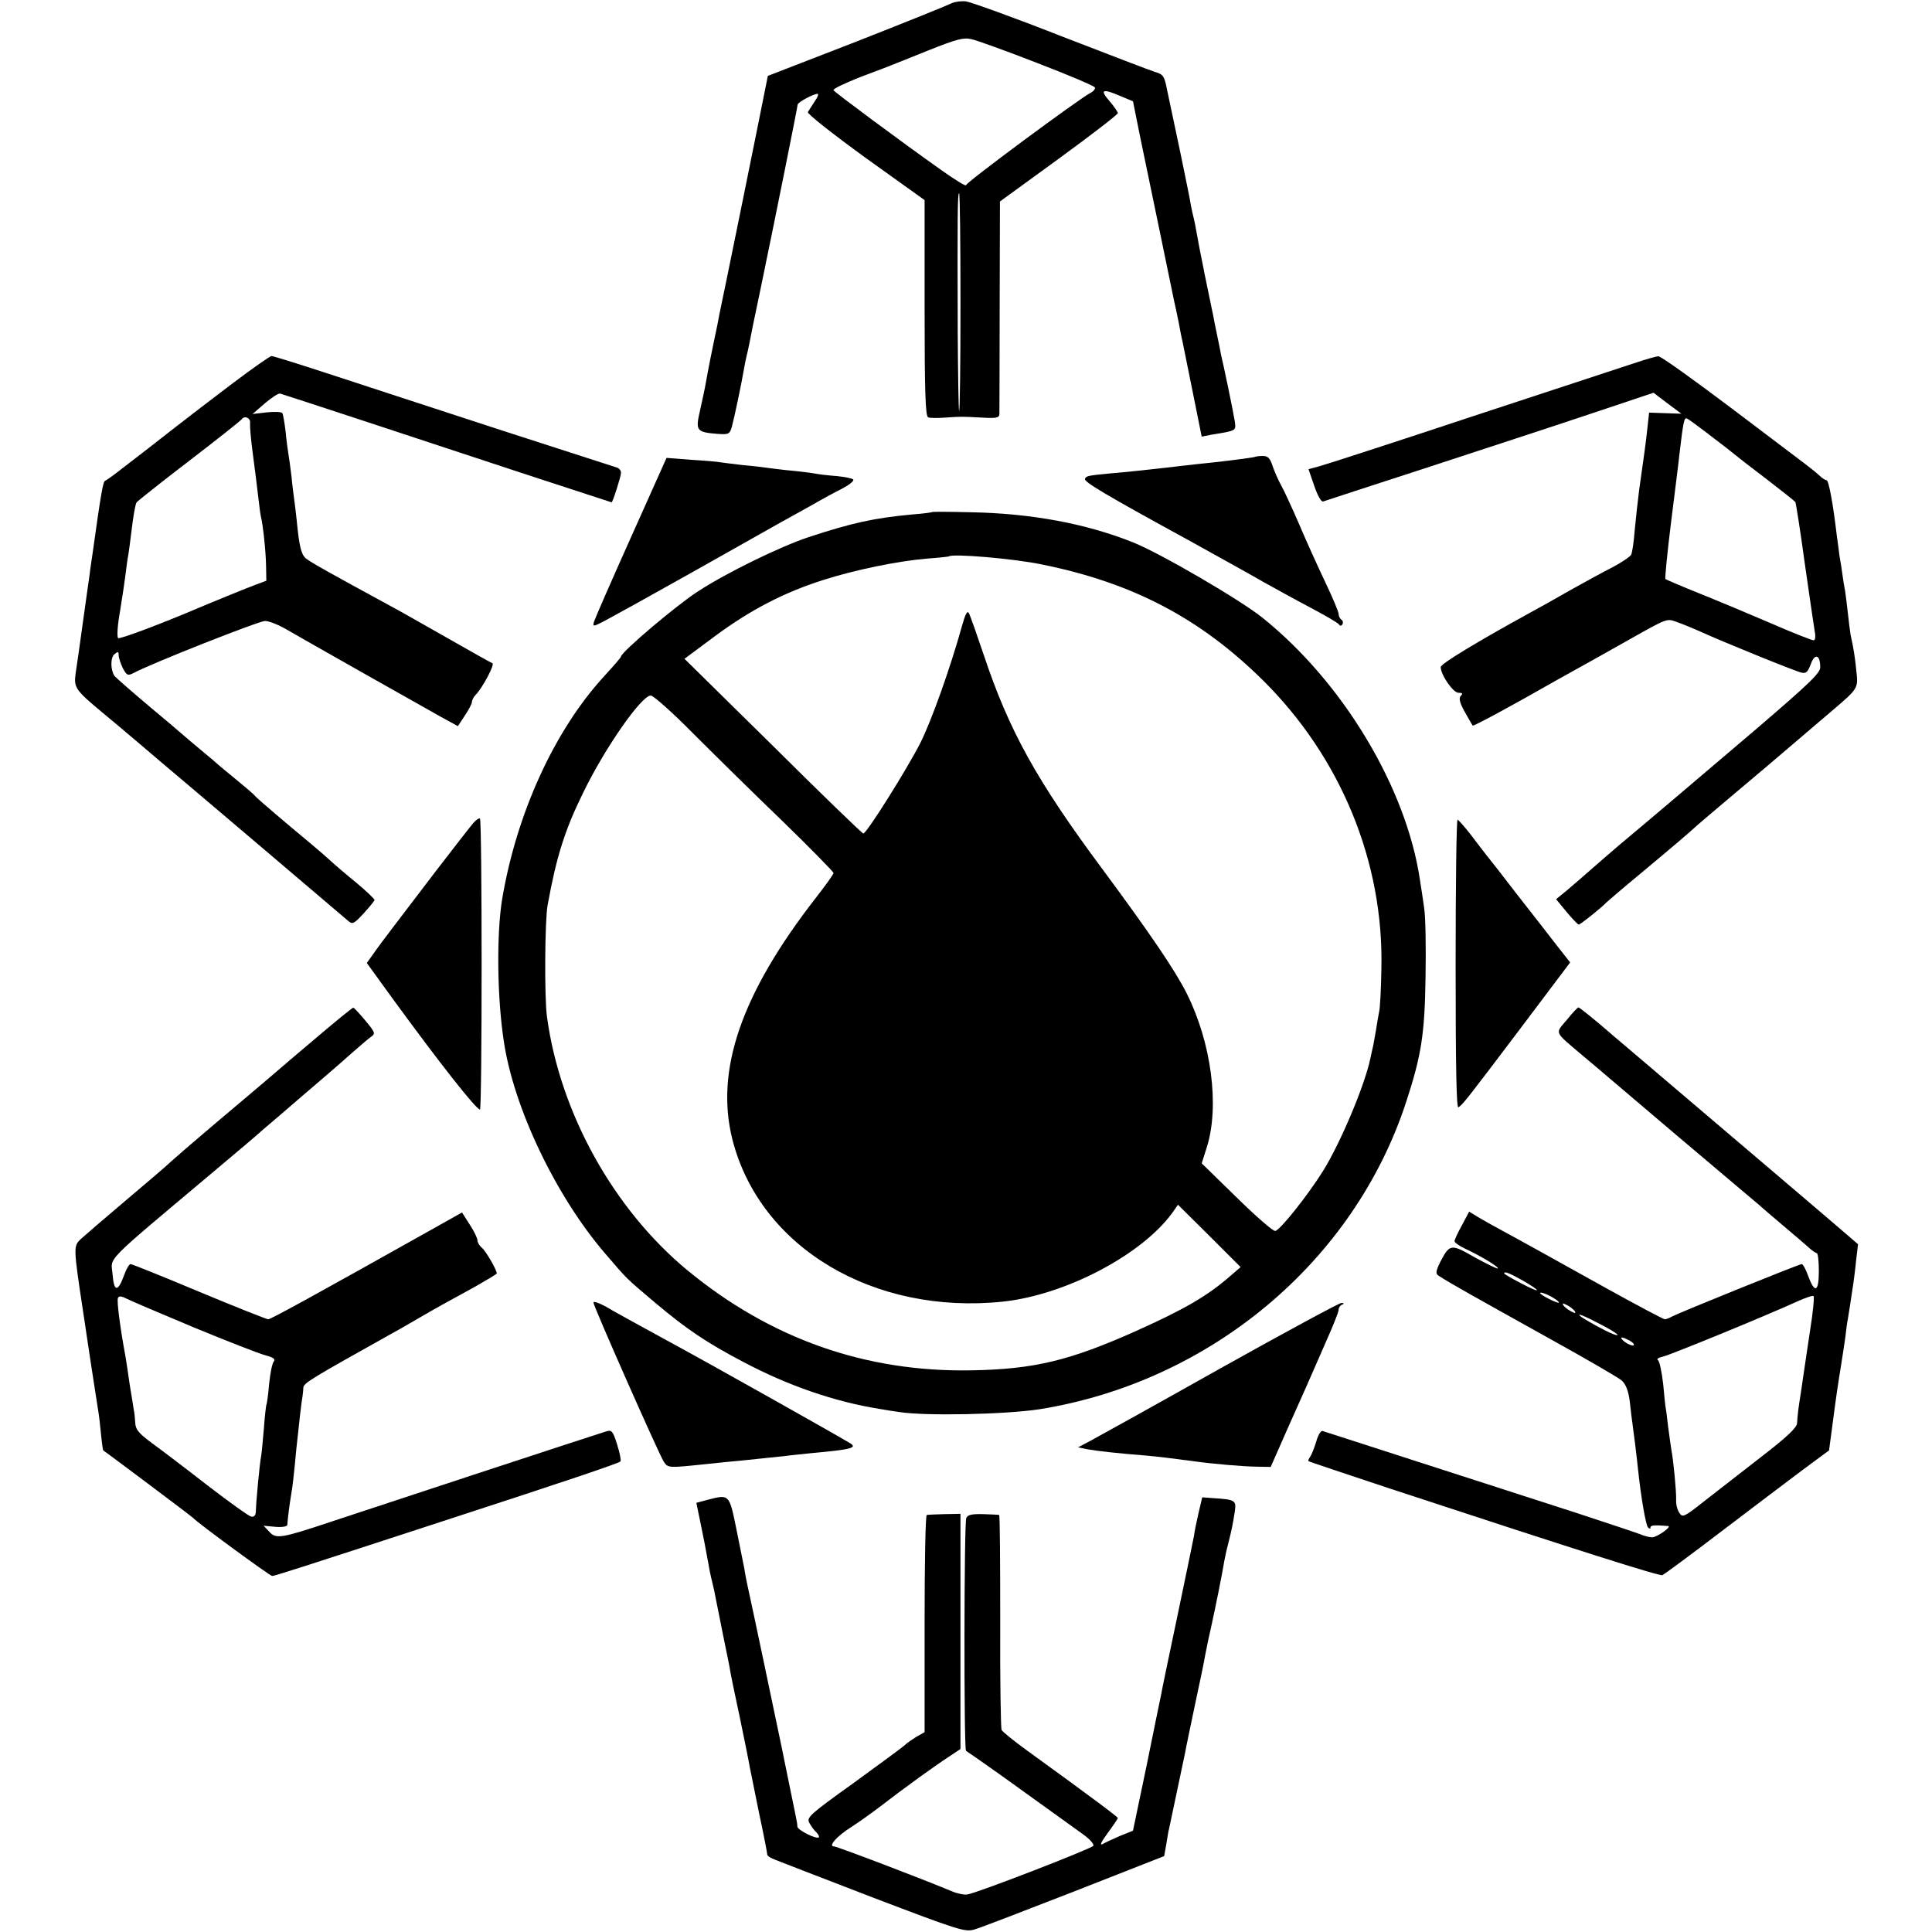
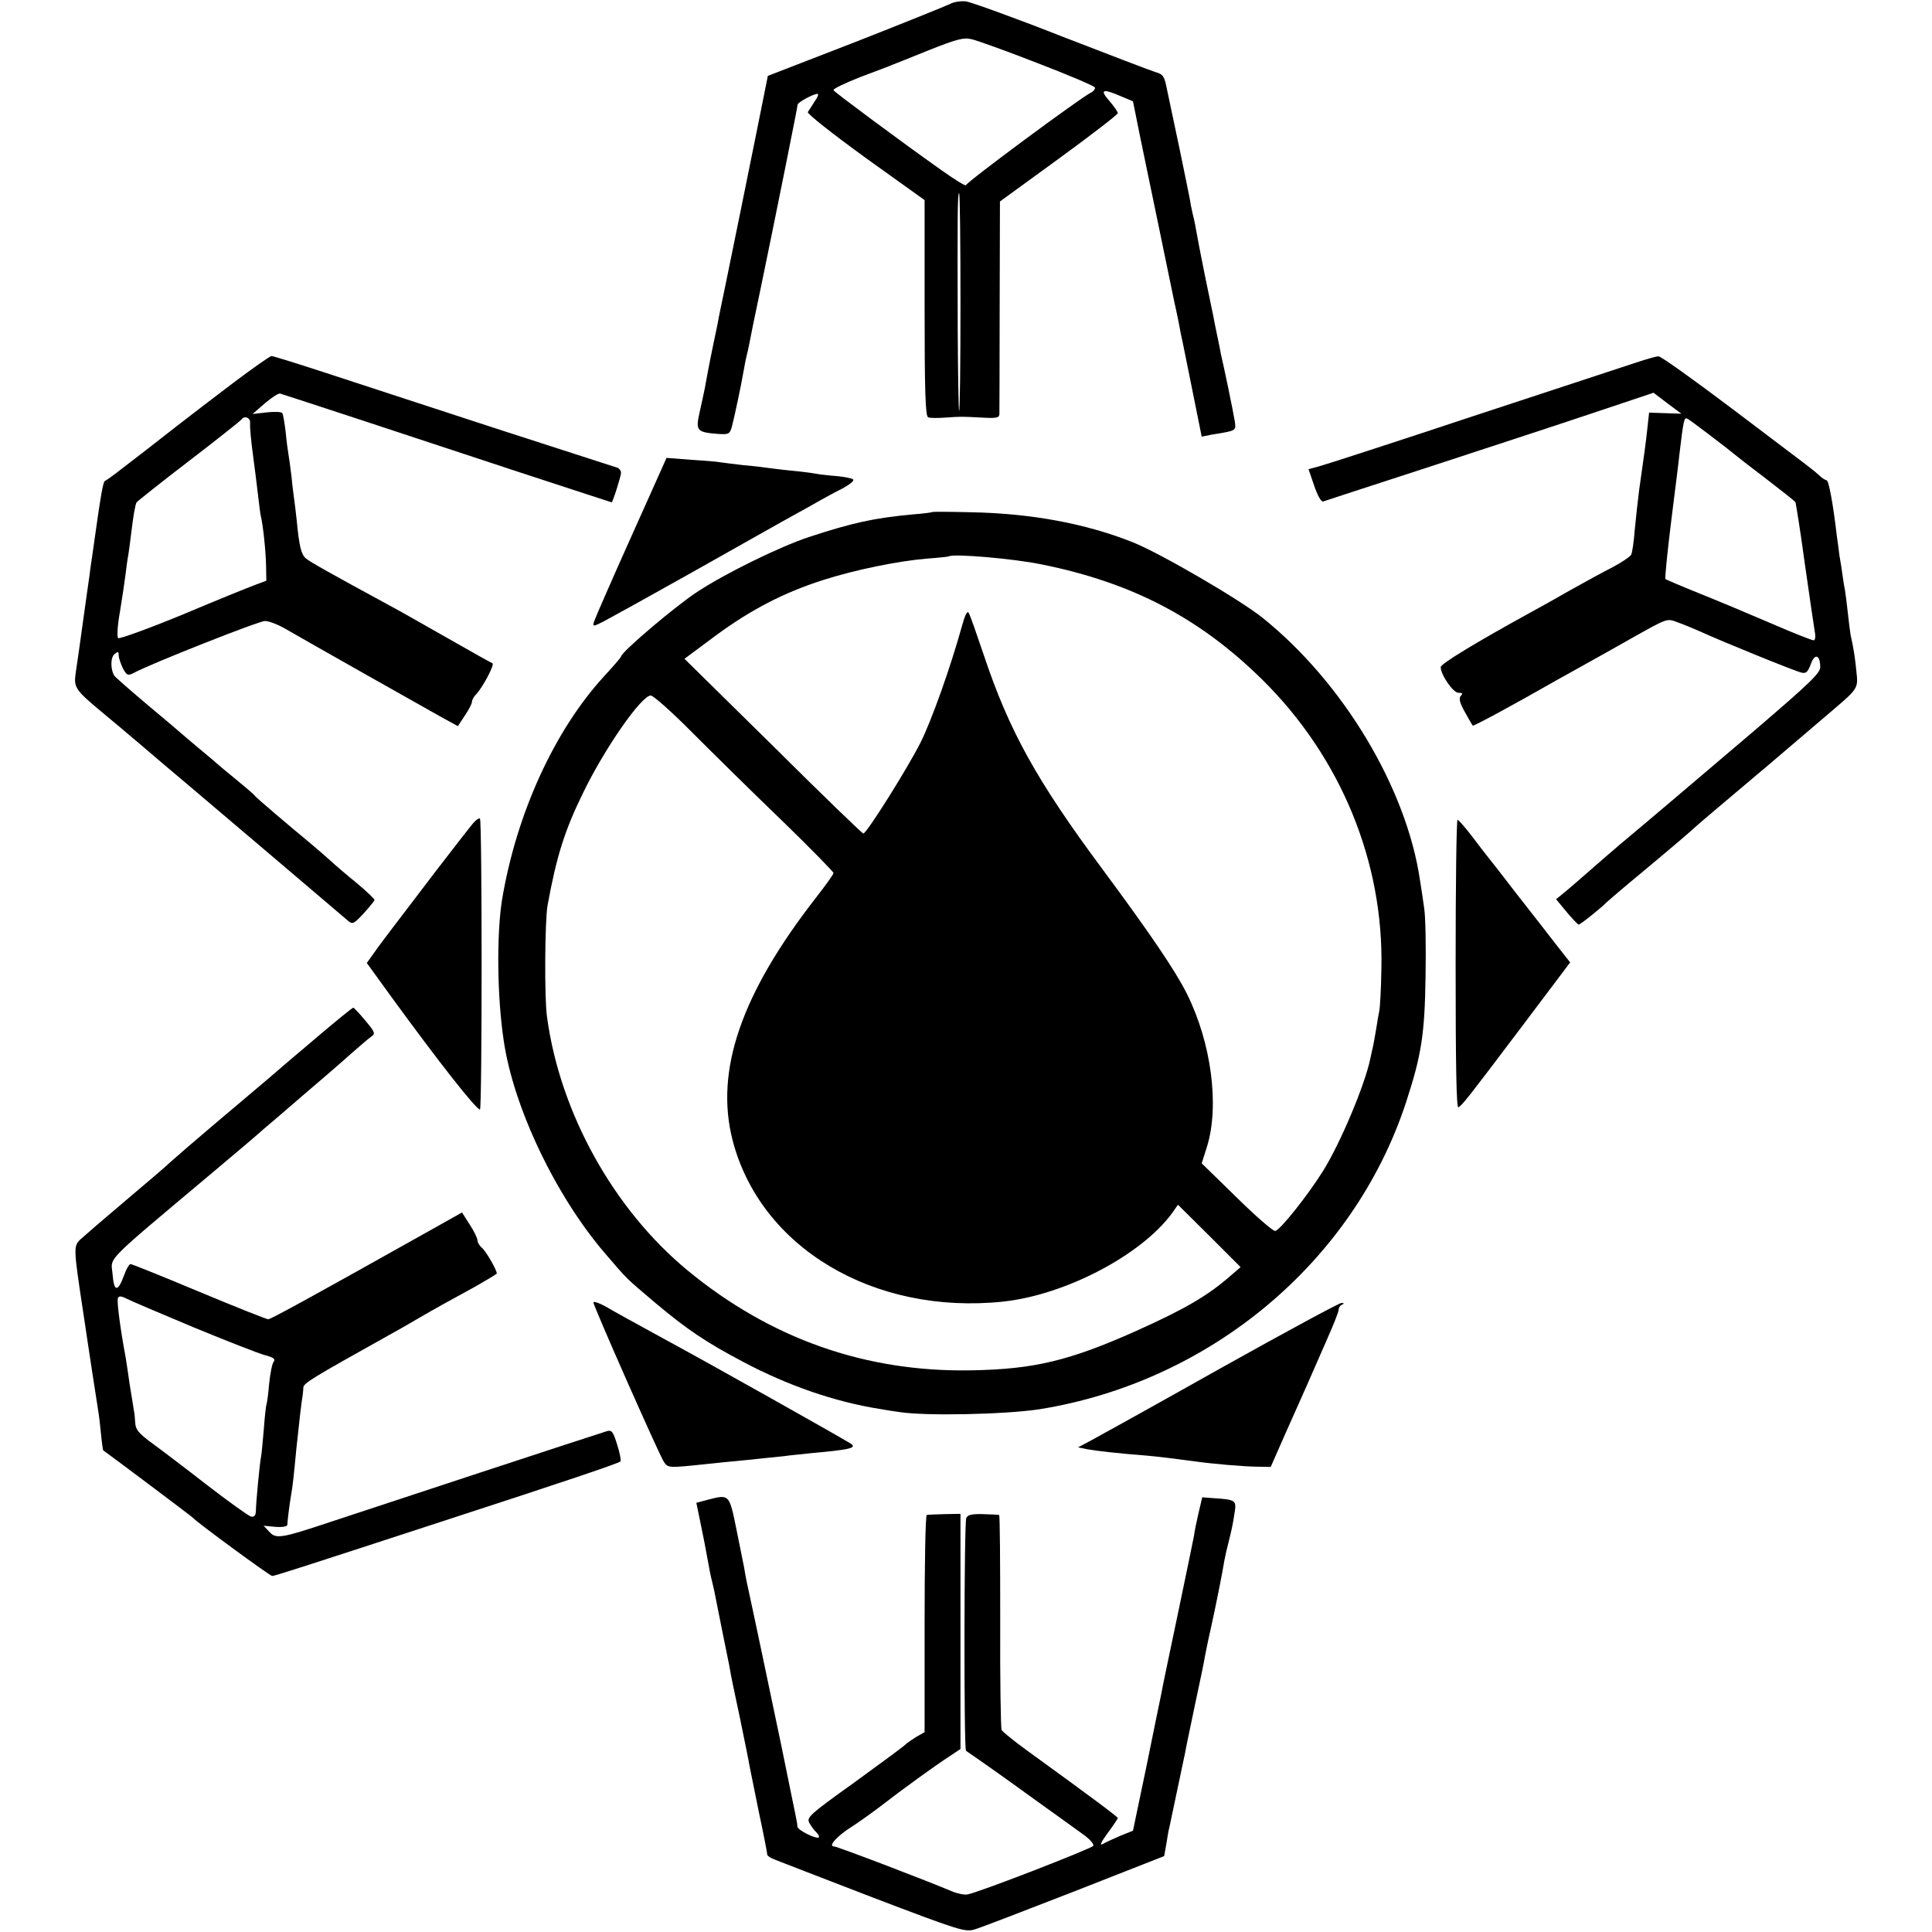
<svg xmlns="http://www.w3.org/2000/svg" version="1.0" width="700pt" height="700pt" viewBox="0 0 700 700" preserveAspectRatio="xMidYMid meet">
  <g transform="translate(0,700) scale(0.1,-0.1)" fill="#000000" stroke="none">
    <path d="M3443 6986 c-12 -6 -165 -68 -341 -137 l-320 -124 -11 -55 c-6 -30 -44 -220 -85 -421 -41 -202 -77 -377 -80 -390 -2 -13 -11 -58 -20 -99 -19 -92 -25 -126 -32 -165 -3 -16 -12 -56 -19 -88 -15 -67 -11 -73 64 -79 42 -3 45 -1 53 27 9 34 34 152 43 205 3 19 8 42 10 50 2 8 7 29 10 45 8 43 13 66 41 200 53 255 134 659 134 666 0 8 57 39 72 39 5 0 1 -12 -10 -27 -10 -16 -21 -33 -25 -39 -3 -6 87 -77 208 -165 l215 -154 0 -391 c0 -305 3 -393 13 -396 6 -3 35 -3 62 -1 60 4 54 4 133 0 51 -3 62 -1 63 12 0 9 1 186 1 393 l1 378 213 155 c118 86 214 160 214 165 0 5 -14 25 -31 45 -36 41 -24 45 43 16 l43 -18 27 -134 c26 -125 114 -549 123 -594 3 -11 9 -42 15 -70 5 -27 11 -59 14 -70 2 -11 19 -93 37 -183 l33 -164 35 7 c93 15 89 14 85 48 -3 18 -14 75 -25 127 -11 52 -22 104 -25 115 -2 11 -8 43 -14 70 -6 28 -12 59 -14 70 -2 11 -16 76 -30 145 -14 69 -28 141 -31 160 -3 19 -8 42 -10 50 -2 8 -7 29 -10 45 -2 17 -21 107 -40 200 -20 94 -41 194 -47 222 -9 47 -14 54 -42 62 -17 5 -170 64 -341 130 -170 67 -326 123 -345 126 -19 2 -45 -2 -57 -9z m317 -215 c112 -43 206 -83 207 -88 2 -5 -5 -14 -15 -19 -37 -18 -452 -325 -452 -335 0 -5 -39 19 -87 53 -150 106 -388 283 -393 291 -3 5 40 25 95 47 55 21 107 40 115 44 8 3 69 27 135 54 101 40 126 47 155 40 19 -4 127 -43 240 -87z m-280 -868 c0 -218 -2 -394 -5 -392 -2 3 -4 133 -5 289 -1 414 -1 500 5 500 3 0 5 -179 5 -397z" />
    <path d="M844 5612 c-71 -54 -163 -124 -205 -157 -42 -33 -91 -71 -109 -85 -18 -14 -57 -44 -87 -67 -29 -23 -57 -43 -62 -45 -8 -3 -15 -45 -47 -273 -3 -22 -8 -51 -9 -65 -2 -14 -13 -90 -24 -170 -11 -80 -23 -165 -27 -190 -7 -51 -1 -60 95 -140 30 -25 89 -74 131 -110 42 -36 128 -109 191 -162 136 -115 397 -337 571 -485 15 -13 21 -10 55 27 21 23 39 45 40 49 1 3 -28 31 -64 61 -37 30 -79 66 -94 80 -15 14 -49 43 -75 65 -87 72 -189 159 -199 170 -5 7 -37 34 -70 61 -33 27 -62 51 -65 54 -3 3 -32 28 -65 55 -33 28 -62 52 -65 55 -3 3 -58 50 -123 104 -64 54 -120 103 -123 108 -14 23 -14 66 1 78 12 10 15 10 15 -4 0 -9 7 -30 15 -47 14 -26 18 -28 38 -18 62 34 455 189 477 189 14 0 45 -12 70 -26 72 -42 499 -283 567 -321 l62 -34 25 38 c14 21 26 43 26 50 0 6 6 18 13 25 25 25 71 112 61 115 -5 2 -77 42 -159 89 -83 47 -179 102 -215 121 -208 113 -287 157 -302 170 -17 15 -24 44 -33 138 -3 28 -7 61 -9 75 -2 14 -7 52 -10 85 -4 33 -9 69 -11 80 -2 11 -7 47 -10 80 -4 33 -9 63 -12 68 -3 5 -28 6 -56 3 l-52 -6 45 39 c25 21 49 37 55 35 18 -5 523 -171 864 -284 184 -60 336 -110 337 -110 4 0 34 94 34 107 0 8 -6 15 -12 18 -7 2 -195 63 -418 135 -223 73 -500 163 -615 201 -116 38 -215 69 -221 69 -6 0 -68 -44 -140 -98z m62 -145 c-1 -11 3 -60 10 -111 7 -50 15 -118 19 -151 4 -33 8 -67 10 -75 8 -31 18 -127 19 -179 l1 -55 -40 -15 c-22 -8 -141 -56 -264 -108 -124 -51 -229 -89 -233 -85 -5 5 -2 49 7 98 8 49 17 109 20 134 3 25 7 56 10 70 2 14 7 48 10 75 8 67 15 107 20 115 3 4 88 72 190 150 102 78 187 146 190 150 10 16 34 6 31 -13z" />
    <path d="M5930 5687 c-36 -12 -301 -99 -590 -194 -289 -96 -542 -178 -562 -183 l-37 -10 21 -61 c12 -35 25 -58 32 -56 6 2 173 57 371 121 198 65 465 152 593 195 l233 78 50 -38 51 -38 -59 2 -58 2 -6 -55 c-6 -56 -12 -99 -30 -225 -5 -38 -12 -104 -16 -145 -3 -41 -9 -82 -13 -90 -5 -8 -35 -28 -67 -45 -32 -16 -101 -54 -153 -83 -52 -30 -120 -68 -150 -84 -189 -104 -320 -183 -320 -195 0 -28 45 -93 64 -93 15 0 17 -3 9 -11 -8 -8 -5 -24 14 -58 14 -25 27 -48 29 -50 3 -3 142 72 303 164 20 11 68 38 106 59 39 22 108 60 155 87 146 82 138 79 179 64 20 -7 56 -22 81 -33 76 -35 344 -144 367 -149 17 -4 23 2 34 31 14 40 34 34 34 -11 1 -21 -38 -58 -229 -222 -229 -195 -394 -335 -497 -421 -29 -25 -76 -65 -104 -90 -28 -25 -68 -59 -89 -77 l-38 -31 38 -46 c21 -25 41 -46 44 -46 6 0 87 65 100 80 3 3 61 53 130 110 120 100 170 143 194 165 6 6 70 60 141 120 72 60 175 148 230 195 55 47 113 96 129 110 88 75 89 77 82 138 -3 32 -8 68 -11 82 -2 14 -7 36 -10 50 -2 14 -7 50 -10 80 -3 30 -8 66 -10 80 -3 14 -7 39 -9 55 -2 17 -7 48 -11 70 -3 22 -7 56 -10 75 -13 112 -29 200 -37 200 -4 0 -17 8 -27 18 -26 23 -9 10 -307 235 -143 108 -267 197 -275 196 -8 0 -43 -10 -79 -22z m255 -256 c33 -25 65 -50 73 -56 7 -5 18 -15 25 -20 7 -6 58 -46 115 -89 56 -43 104 -81 107 -85 2 -4 18 -104 34 -222 17 -118 33 -229 36 -246 4 -20 2 -33 -4 -33 -6 0 -75 27 -153 61 -79 34 -196 83 -261 109 -65 26 -120 50 -123 52 -2 3 7 97 21 209 14 112 28 222 30 244 14 118 17 135 28 128 7 -3 39 -27 72 -52z" />
-     <path d="M4548 5345 c-2 -2 -68 -11 -148 -20 -80 -8 -161 -18 -180 -20 -70 -8 -136 -15 -195 -20 -84 -8 -89 -9 -94 -20 -4 -11 73 -57 384 -227 110 -61 229 -127 265 -148 36 -20 110 -61 165 -90 55 -29 103 -57 106 -62 4 -7 9 -6 13 0 3 6 2 13 -4 17 -5 3 -10 13 -10 21 0 7 -22 60 -49 116 -27 57 -70 152 -95 211 -26 60 -55 123 -65 140 -10 18 -23 48 -30 68 -9 29 -17 37 -36 37 -13 0 -25 -2 -27 -3z" />
    <path d="M2286 5053 c-71 -158 -131 -296 -134 -306 -5 -18 -3 -18 36 2 23 12 166 91 319 177 153 86 298 168 323 182 25 14 74 41 110 61 36 21 86 48 112 61 26 14 44 28 39 33 -4 4 -30 9 -58 12 -28 2 -64 6 -79 9 -16 3 -56 8 -89 11 -33 3 -71 8 -85 10 -14 2 -54 7 -90 10 -36 4 -72 9 -80 10 -8 2 -55 6 -105 9 l-90 7 -129 -288z" />
    <path d="M3378 5145 c-2 -2 -34 -6 -73 -9 -139 -13 -216 -30 -375 -82 -105 -35 -299 -130 -400 -196 -77 -49 -280 -221 -280 -237 0 -3 -28 -35 -61 -71 -180 -196 -318 -498 -370 -810 -20 -126 -18 -351 6 -510 35 -242 189 -564 367 -771 85 -99 71 -85 184 -181 112 -94 183 -142 316 -212 164 -87 333 -145 496 -171 23 -4 54 -9 70 -11 94 -15 383 -9 508 10 618 99 1138 533 1328 1111 56 171 68 247 71 455 2 107 0 220 -5 250 -4 30 -11 75 -15 100 -49 335 -279 718 -571 952 -81 65 -369 233 -469 273 -170 68 -369 105 -587 109 -76 2 -139 2 -140 1z m396 -190 c328 -66 573 -194 801 -419 283 -280 439 -659 430 -1046 -1 -74 -5 -144 -8 -155 -2 -11 -8 -42 -12 -70 -5 -27 -9 -52 -10 -55 -1 -3 -5 -23 -10 -45 -19 -94 -108 -306 -171 -407 -54 -87 -158 -218 -174 -218 -9 0 -72 55 -141 123 l-125 122 19 60 c46 148 16 377 -73 555 -42 84 -134 219 -305 450 -240 323 -339 503 -430 775 -26 77 -50 146 -55 154 -5 10 -13 -5 -24 -45 -43 -155 -111 -345 -151 -425 -47 -93 -195 -329 -207 -329 -4 0 -151 142 -327 317 l-321 316 113 84 c126 93 247 156 388 201 115 37 271 69 377 78 42 3 78 7 80 8 12 11 236 -8 336 -29z m-1264 -611 c74 -74 219 -217 323 -317 103 -100 187 -186 187 -190 0 -5 -29 -45 -64 -90 -271 -348 -366 -626 -302 -877 100 -390 511 -635 980 -586 226 24 502 169 613 321 l21 30 114 -113 113 -113 -35 -30 c-84 -74 -167 -122 -345 -202 -240 -107 -368 -138 -595 -142 -384 -7 -728 114 -1030 363 -267 221 -461 570 -508 917 -10 66 -8 352 2 405 32 176 62 272 129 408 78 161 211 352 245 352 9 0 78 -61 152 -136z" />
    <path d="M1714 4017 c-11 -13 -71 -90 -134 -172 -63 -83 -135 -177 -160 -210 -25 -33 -56 -74 -68 -92 l-23 -32 89 -123 c172 -236 307 -408 321 -408 8 0 8 1047 0 1054 -3 3 -14 -4 -25 -17z" />
    <path d="M5274 3505 c0 -371 3 -522 10 -517 15 9 28 25 228 290 l177 235 -48 61 c-26 34 -91 117 -145 186 -53 69 -102 132 -109 140 -7 9 -32 41 -56 73 -24 31 -47 57 -50 57 -4 0 -7 -236 -7 -525z" />
    <path d="M1153 3246 c-68 -57 -146 -124 -175 -149 -29 -25 -117 -99 -194 -164 -78 -66 -152 -130 -165 -142 -13 -13 -87 -76 -164 -141 -77 -65 -150 -128 -163 -140 -26 -25 -26 -30 8 -255 5 -33 12 -78 15 -100 5 -36 27 -177 40 -261 3 -16 8 -57 11 -90 3 -32 7 -59 8 -59 3 -1 322 -240 326 -245 12 -15 278 -210 286 -210 9 0 81 23 614 197 455 148 641 211 648 218 3 3 -2 30 -12 61 -15 49 -20 54 -39 48 -40 -12 -870 -285 -1002 -329 -177 -59 -196 -62 -220 -34 l-20 21 43 -4 c24 -2 42 1 43 7 1 21 9 81 14 110 5 28 9 62 19 168 10 96 19 173 22 187 1 8 3 23 3 32 1 17 30 34 311 191 19 10 64 36 100 57 74 43 103 59 213 119 42 24 77 45 77 47 0 13 -40 82 -54 93 -9 8 -16 19 -16 27 0 7 -12 33 -28 57 l-28 44 -114 -64 c-415 -233 -579 -323 -588 -323 -6 0 -119 45 -251 100 -131 55 -243 100 -248 100 -5 0 -16 -19 -24 -42 -22 -60 -36 -59 -41 4 -5 67 -43 29 372 378 80 67 159 134 175 149 17 14 80 68 140 120 61 52 138 118 171 148 34 30 69 60 79 67 16 11 14 16 -21 58 -22 26 -41 47 -44 47 -3 0 -60 -46 -127 -103z m-452 -1055 c119 -49 236 -95 259 -101 30 -8 39 -14 32 -23 -6 -7 -13 -43 -17 -82 -3 -38 -8 -72 -10 -75 -1 -3 -6 -42 -9 -87 -4 -45 -8 -90 -10 -100 -5 -23 -19 -171 -19 -200 -1 -14 -6 -20 -17 -18 -9 2 -80 53 -158 113 -77 60 -168 129 -201 153 -49 36 -60 50 -61 74 -1 17 -3 37 -5 45 -1 8 -8 50 -15 93 -6 43 -13 88 -15 100 -20 107 -32 203 -28 213 3 9 11 9 31 -1 15 -8 124 -54 243 -104z" />
-     <path d="M5677 3305 c-43 -51 -48 -40 53 -126 36 -30 76 -64 90 -76 51 -44 457 -388 504 -427 27 -23 54 -45 60 -51 6 -5 40 -35 76 -65 36 -30 76 -65 90 -77 14 -13 28 -23 32 -23 5 0 8 -30 8 -66 0 -76 -15 -82 -39 -16 -8 23 -19 42 -23 42 -9 0 -444 -176 -470 -190 -10 -6 -22 -10 -26 -10 -5 0 -101 51 -213 113 -243 135 -300 167 -376 208 -32 17 -72 40 -89 50 l-31 19 -26 -49 c-15 -27 -27 -53 -27 -58 0 -5 17 -17 38 -27 58 -27 124 -67 119 -72 -2 -2 -39 16 -83 40 -87 50 -91 50 -126 -17 -16 -33 -17 -42 -6 -49 50 -32 117 -69 404 -229 132 -73 249 -141 260 -151 15 -14 24 -37 29 -76 3 -31 8 -68 10 -82 5 -36 14 -107 20 -165 11 -103 28 -200 36 -209 6 -6 9 -6 9 0 0 8 14 9 64 5 15 -2 -41 -41 -58 -41 -8 0 -25 4 -38 9 -13 6 -120 41 -238 80 -161 52 -814 263 -917 296 -7 3 -17 -13 -24 -38 -7 -23 -17 -48 -22 -55 -5 -7 -8 -14 -6 -16 2 -2 135 -46 294 -99 699 -230 978 -318 988 -314 7 3 102 73 212 157 110 84 243 184 296 224 l96 71 12 90 c15 115 20 147 31 215 5 30 12 78 16 105 3 28 7 57 9 65 3 16 14 90 20 130 2 14 7 51 10 83 l7 59 -43 37 c-47 41 -433 369 -688 586 -84 72 -163 138 -175 149 -45 39 -103 86 -107 86 -3 0 -22 -20 -42 -45z m-159 -945 c71 -41 66 -48 -8 -9 -33 17 -60 33 -60 35 0 9 18 2 68 -26z m117 -67 c11 -7 16 -13 12 -13 -11 0 -67 29 -67 35 0 6 32 -6 55 -22z m923 -115 c-10 -68 -20 -134 -22 -148 -2 -14 -7 -47 -11 -75 -9 -56 -12 -80 -14 -112 -1 -16 -38 -51 -133 -124 -73 -57 -166 -129 -207 -161 -68 -54 -75 -57 -86 -40 -7 9 -13 31 -12 47 1 31 -10 145 -17 180 -2 11 -7 49 -12 85 -4 36 -8 67 -9 70 -1 3 -5 41 -9 85 -5 44 -13 83 -19 87 -6 4 2 9 19 13 26 6 359 142 489 201 27 12 52 21 56 18 3 -2 -2 -59 -13 -126z m-852 71 c4 -8 1 -8 -14 0 -12 6 -24 16 -28 22 -4 8 -1 8 14 0 12 -6 24 -16 28 -22z m102 -52 c51 -27 70 -43 35 -30 -26 10 -106 54 -118 65 -13 12 17 0 83 -35z m112 -69 c0 -10 -36 7 -45 22 -4 6 5 5 19 -2 14 -6 26 -15 26 -20z" />
    <path d="M2150 2281 c0 -13 237 -549 255 -577 15 -23 17 -23 150 -9 28 3 95 10 150 15 55 6 116 12 135 14 19 3 64 7 100 11 143 13 168 19 140 36 -51 31 -515 292 -665 373 -99 54 -199 109 -222 123 -24 13 -43 19 -43 14z" />
    <path d="M4425 2044 c-231 -130 -442 -247 -470 -262 l-49 -26 34 -7 c32 -6 112 -15 215 -23 36 -3 109 -12 175 -21 65 -9 170 -18 219 -19 l55 -1 55 125 c31 70 66 148 78 175 12 28 42 96 67 153 25 56 46 108 46 116 0 8 6 17 13 19 8 4 7 6 -3 6 -8 0 -204 -106 -435 -235z" />
    <path d="M2564 1566 l-41 -11 13 -63 c14 -68 21 -103 30 -154 3 -18 9 -49 14 -68 5 -19 11 -48 14 -65 3 -16 15 -75 26 -130 11 -55 23 -111 25 -125 2 -14 18 -92 36 -175 17 -82 33 -161 35 -175 3 -14 18 -90 34 -168 17 -79 30 -147 30 -152 0 -4 12 -12 28 -18 15 -6 175 -68 357 -138 307 -117 332 -125 365 -115 19 5 182 68 362 138 l326 128 8 45 c4 25 8 50 10 55 5 23 53 252 58 275 2 14 19 93 36 175 18 83 34 161 36 175 3 14 11 57 20 95 18 81 43 206 50 250 3 17 10 48 16 70 11 45 14 57 22 109 6 40 1 43 -79 48 l-39 3 -13 -55 c-7 -30 -15 -68 -17 -85 -3 -16 -30 -147 -60 -290 -30 -143 -57 -271 -59 -285 -3 -14 -27 -130 -53 -259 l-49 -234 -45 -18 c-25 -11 -54 -24 -64 -30 -13 -7 -7 6 17 39 20 27 37 52 37 55 0 4 -92 73 -328 244 -47 34 -89 68 -93 75 -3 7 -6 185 -5 396 0 210 -1 383 -4 383 -3 1 -29 2 -58 3 -39 1 -56 -2 -61 -14 -8 -16 -9 -836 -1 -843 3 -3 21 -15 40 -28 19 -13 104 -73 188 -134 84 -60 172 -124 196 -141 24 -17 41 -36 37 -42 -6 -10 -418 -170 -456 -176 -11 -2 -36 3 -55 11 -105 44 -417 163 -428 163 -23 0 11 38 62 70 25 16 70 48 99 70 96 74 200 149 255 185 l42 28 0 426 0 426 -57 -1 c-32 -1 -61 -2 -65 -3 -5 0 -8 -178 -8 -394 l0 -393 -30 -17 c-16 -10 -35 -23 -42 -30 -7 -7 -90 -68 -185 -137 -158 -113 -171 -125 -161 -144 6 -11 17 -27 25 -34 8 -8 12 -16 10 -19 -9 -8 -77 26 -78 39 0 7 -2 20 -4 28 -1 8 -26 125 -53 260 -41 195 -90 431 -127 601 -2 9 -6 32 -9 50 -4 19 -17 84 -29 144 -25 122 -25 121 -103 101z" />
  </g>
</svg>